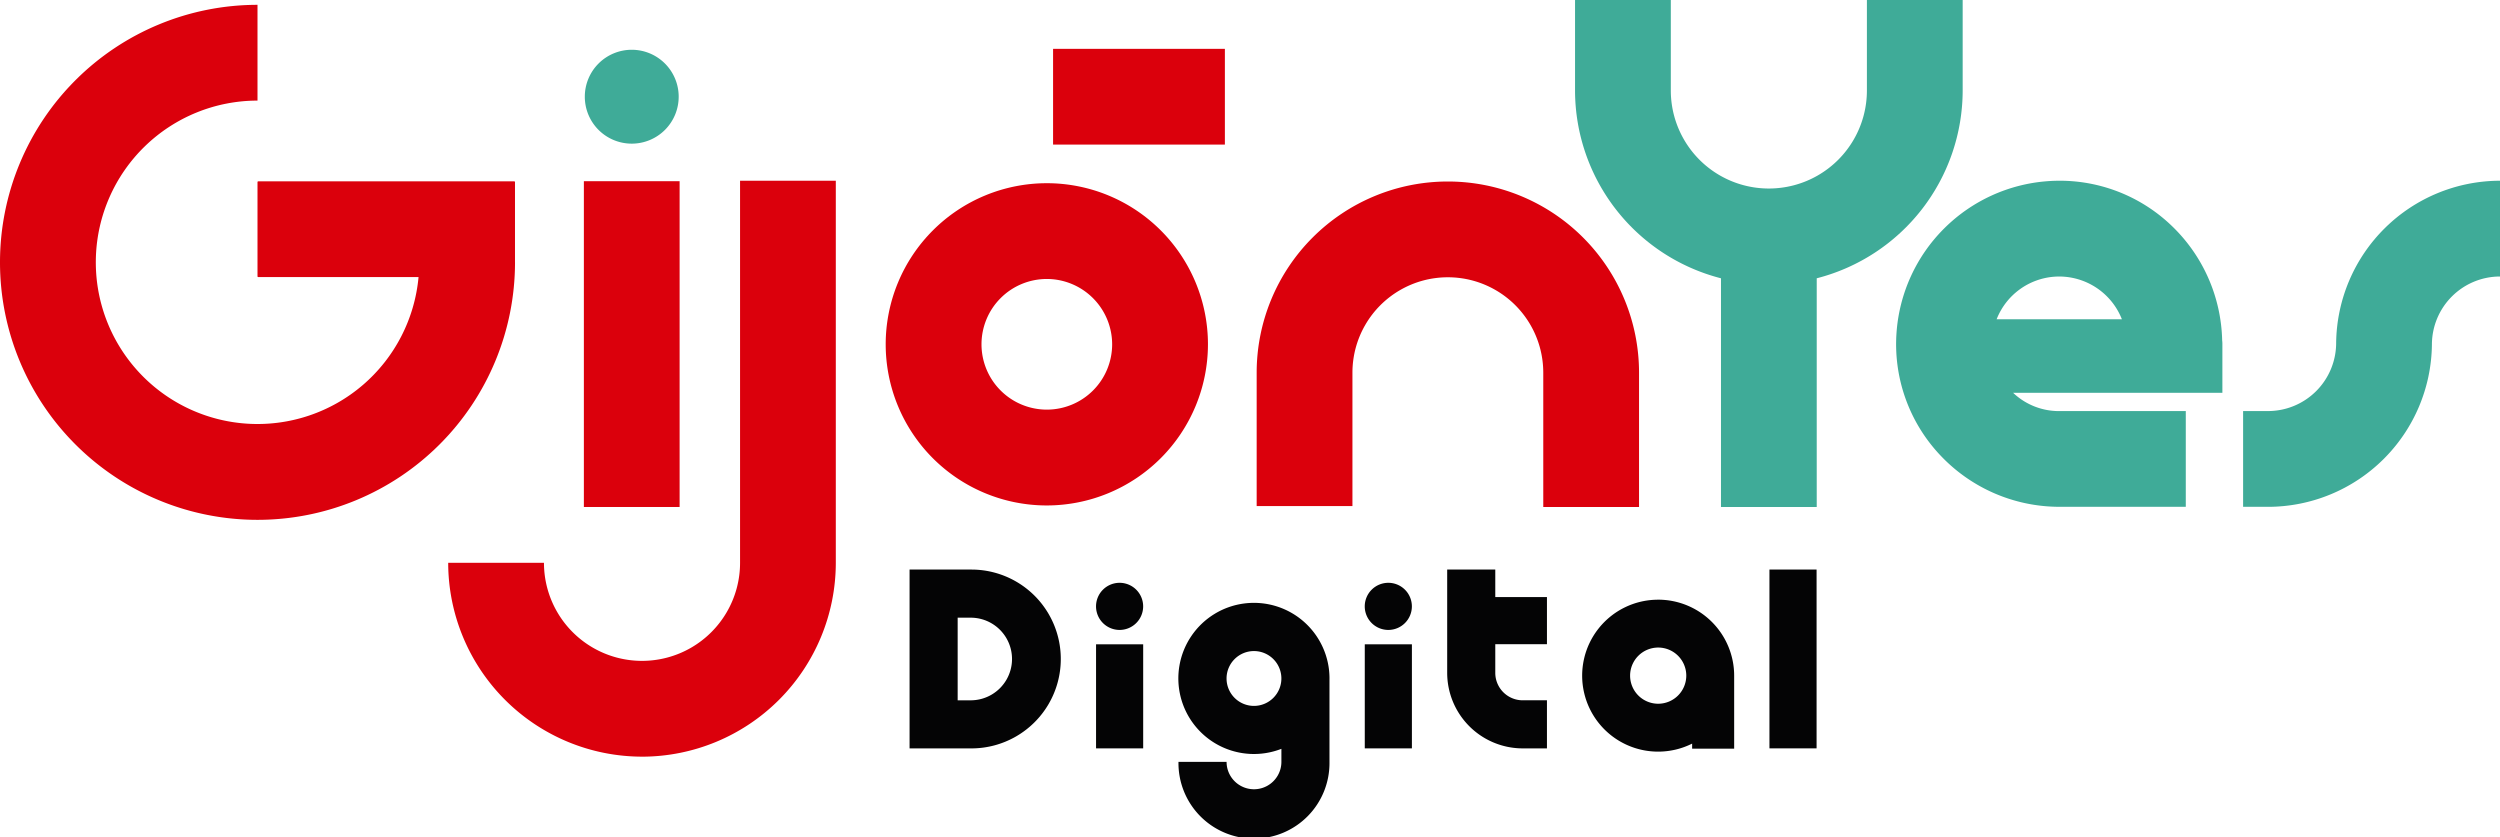
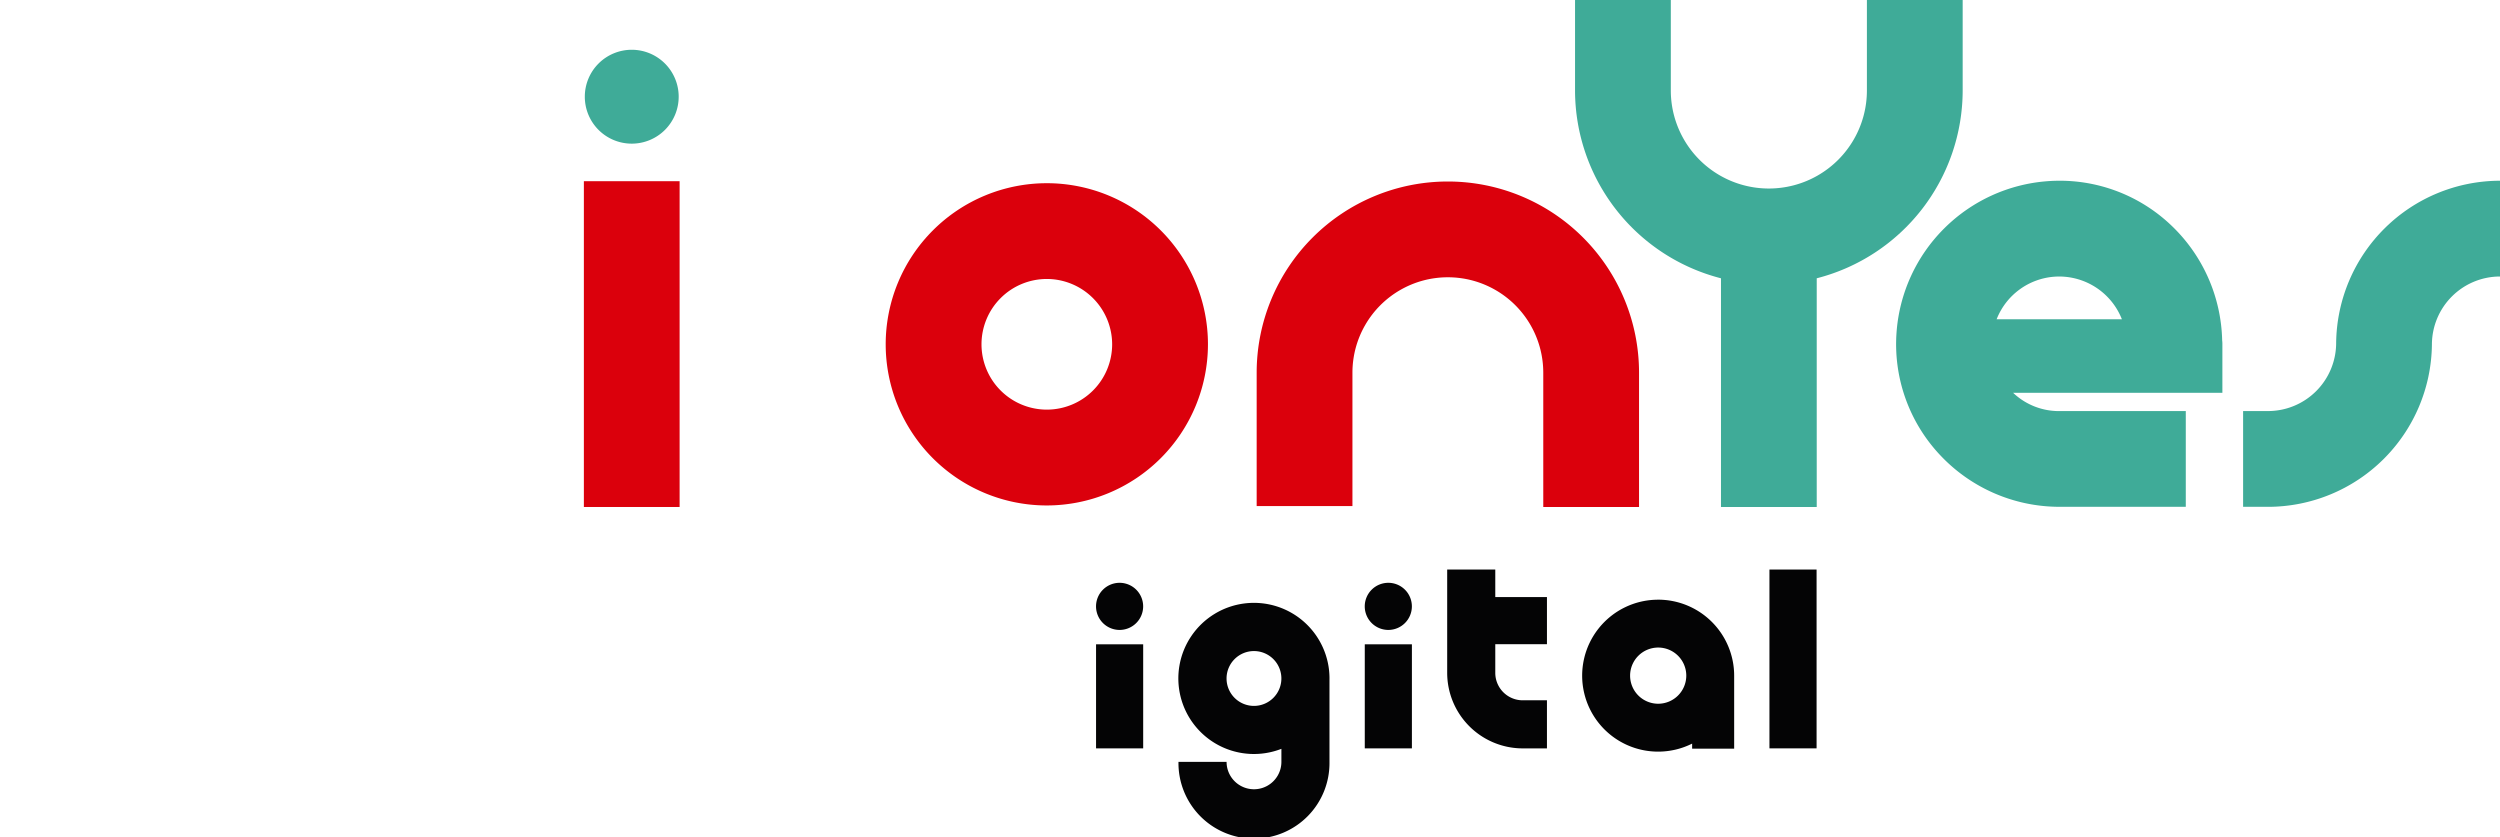
<svg xmlns="http://www.w3.org/2000/svg" id="LOGO_CABECERA" data-name="LOGO CABECERA" width="233.451" height="78.193" viewBox="0 0 233.451 78.193">
  <defs>
    <clipPath id="clip-path">
      <rect id="Rectángulo_83" data-name="Rectángulo 83" width="233.451" height="78.193" fill="none" />
    </clipPath>
  </defs>
  <g id="Grupo_299" data-name="Grupo 299" clip-path="url(#clip-path)">
    <path id="Trazado_548" data-name="Trazado 548" d="M586.7,0V8.449a9.155,9.155,0,1,1-18.311,0V0h-8.943V8.449a18.13,18.13,0,0,0,13.628,17.538V47.343h8.941V25.987A18.13,18.13,0,0,0,595.643,8.449V0Z" transform="translate(-412.368)" fill="#3fab98" />
    <path id="Trazado_549" data-name="Trazado 549" d="M799.067,94.642h-2.33V85.7h2.33a6.366,6.366,0,0,0,6.359-6.358h0a15.319,15.319,0,0,1,15.3-15.15v8.943a6.366,6.366,0,0,0-6.358,6.358h0a15.319,15.319,0,0,1-15.3,15.15" transform="translate(-587.275 -47.315)" fill="#3fab98" />
    <path id="Trazado_550" data-name="Trazado 550" d="M688.729,85.7a6.212,6.212,0,0,1-4.308-1.711h19.545v-4.6a2.287,2.287,0,0,0-.02-.286,15.278,15.278,0,0,0-4.83-10.816,15.089,15.089,0,0,0-11.458-4.057A15.263,15.263,0,0,0,673.54,78.343,15.1,15.1,0,0,0,677.6,89.8a15.279,15.279,0,0,0,11.132,4.838h11.817V85.7Zm-.455-12.55a6.3,6.3,0,0,1,6.31,3.978h-11.7a6.285,6.285,0,0,1,5.394-3.978" transform="translate(-496.439 -47.312)" fill="#3fab98" />
    <path id="Trazado_551" data-name="Trazado 551" d="M329.658,95.167A15.046,15.046,0,1,1,344.7,80.121a15.063,15.063,0,0,1-15.046,15.046m0-21.149a6.1,6.1,0,1,0,6.1,6.1,6.11,6.11,0,0,0-6.1-6.1" transform="translate(-231.901 -47.967)" fill="#db000c" />
-     <rect id="Rectángulo_78" data-name="Rectángulo 78" width="16.043" height="8.94" transform="translate(98.337 4.561)" fill="#db000c" />
-     <path id="Trazado_552" data-name="Trazado 552" d="M48.09,25.761V18.268a.069.069,0,0,0-.069-.069H24.115a.069.069,0,0,0-.069.069v8.8a.069.069,0,0,0,.069.069H39.084A15.1,15.1,0,1,1,24.046,10.658V1.715A24.046,24.046,0,1,0,48.092,25.761Z" transform="translate(0 -1.264)" fill="#db000c" />
    <path id="Trazado_553" data-name="Trazado 553" d="M482.066,94.864h-8.943V82.322a8.91,8.91,0,1,0-17.82,0V94.774H446.36V82.322a17.853,17.853,0,0,1,35.706,0Z" transform="translate(-329.012 -47.52)" fill="#db000c" />
    <rect id="Rectángulo_79" data-name="Rectángulo 79" width="8.94" height="30.422" transform="translate(54.522 16.921)" fill="#db000c" />
    <path id="Trazado_554" data-name="Trazado 554" d="M216.484,22.062a4.383,4.383,0,1,1-4.384-4.384,4.384,4.384,0,0,1,4.384,4.384" transform="translate(-153.108 -13.03)" fill="#3fab98" />
-     <path id="Trazado_555" data-name="Trazado 555" d="M177.305,117.969a18.119,18.119,0,0,1-18.1-18.1h8.943a9.155,9.155,0,1,0,18.311,0V64.187H195.4V99.871a18.119,18.119,0,0,1-18.1,18.1" transform="translate(-117.352 -47.312)" fill="#db000c" />
-     <path id="Trazado_556" data-name="Trazado 556" d="M328.845,219h-5.771V202.3h5.771a8.349,8.349,0,0,1,0,16.7m-1.28-4.491h1.28a3.858,3.858,0,0,0,0-7.715h-1.28Z" transform="translate(-238.138 -149.114)" fill="#040405" />
    <rect id="Rectángulo_80" data-name="Rectángulo 80" width="4.401" height="9.717" transform="translate(102.35 60.166)" fill="#040405" />
    <path id="Trazado_557" data-name="Trazado 557" d="M393.711,209.213a2.2,2.2,0,1,1-2.2-2.2,2.2,2.2,0,0,1,2.2,2.2" transform="translate(-286.963 -152.59)" fill="#040405" />
    <path id="Trazado_558" data-name="Trazado 558" d="M432.688,221.223a7.057,7.057,0,1,0-4.491,6.569v1.215a2.56,2.56,0,0,1-5.12,0h-4.491a7.051,7.051,0,1,0,14.1,0v-7.589h0c0-.065,0-.129,0-.195m-7.051,2.56a2.56,2.56,0,1,1,2.56-2.56,2.563,2.563,0,0,1-2.56,2.56" transform="translate(-308.539 -157.866)" fill="#040405" />
    <rect id="Rectángulo_81" data-name="Rectángulo 81" width="4.401" height="9.717" transform="translate(127.443 60.166)" fill="#040405" />
    <path id="Trazado_559" data-name="Trazado 559" d="M489.157,209.213a2.2,2.2,0,1,1-2.2-2.2,2.2,2.2,0,0,1,2.2,2.2" transform="translate(-357.316 -152.59)" fill="#040405" />
    <rect id="Rectángulo_82" data-name="Rectángulo 82" width="4.401" height="16.698" transform="translate(165.232 53.184)" fill="#040405" />
    <path id="Trazado_560" data-name="Trazado 560" d="M569.093,213.008a7.094,7.094,0,1,0,3.169,13.438v.475h3.925V220.1a7.1,7.1,0,0,0-7.094-7.094m0,9.717a2.623,2.623,0,1,1,2.623-2.623,2.626,2.626,0,0,1-2.623,2.623" transform="translate(-414.25 -157.008)" fill="#040405" />
    <path id="Trazado_561" data-name="Trazado 561" d="M518.523,202.3h-4.491v9.647A7.06,7.06,0,0,0,521.083,219h2.265v-4.491h-2.265a2.563,2.563,0,0,1-2.56-2.56v-2.68h4.825v-4.4h-4.825Z" transform="translate(-378.893 -149.115)" fill="#040405" />
  </g>
</svg>